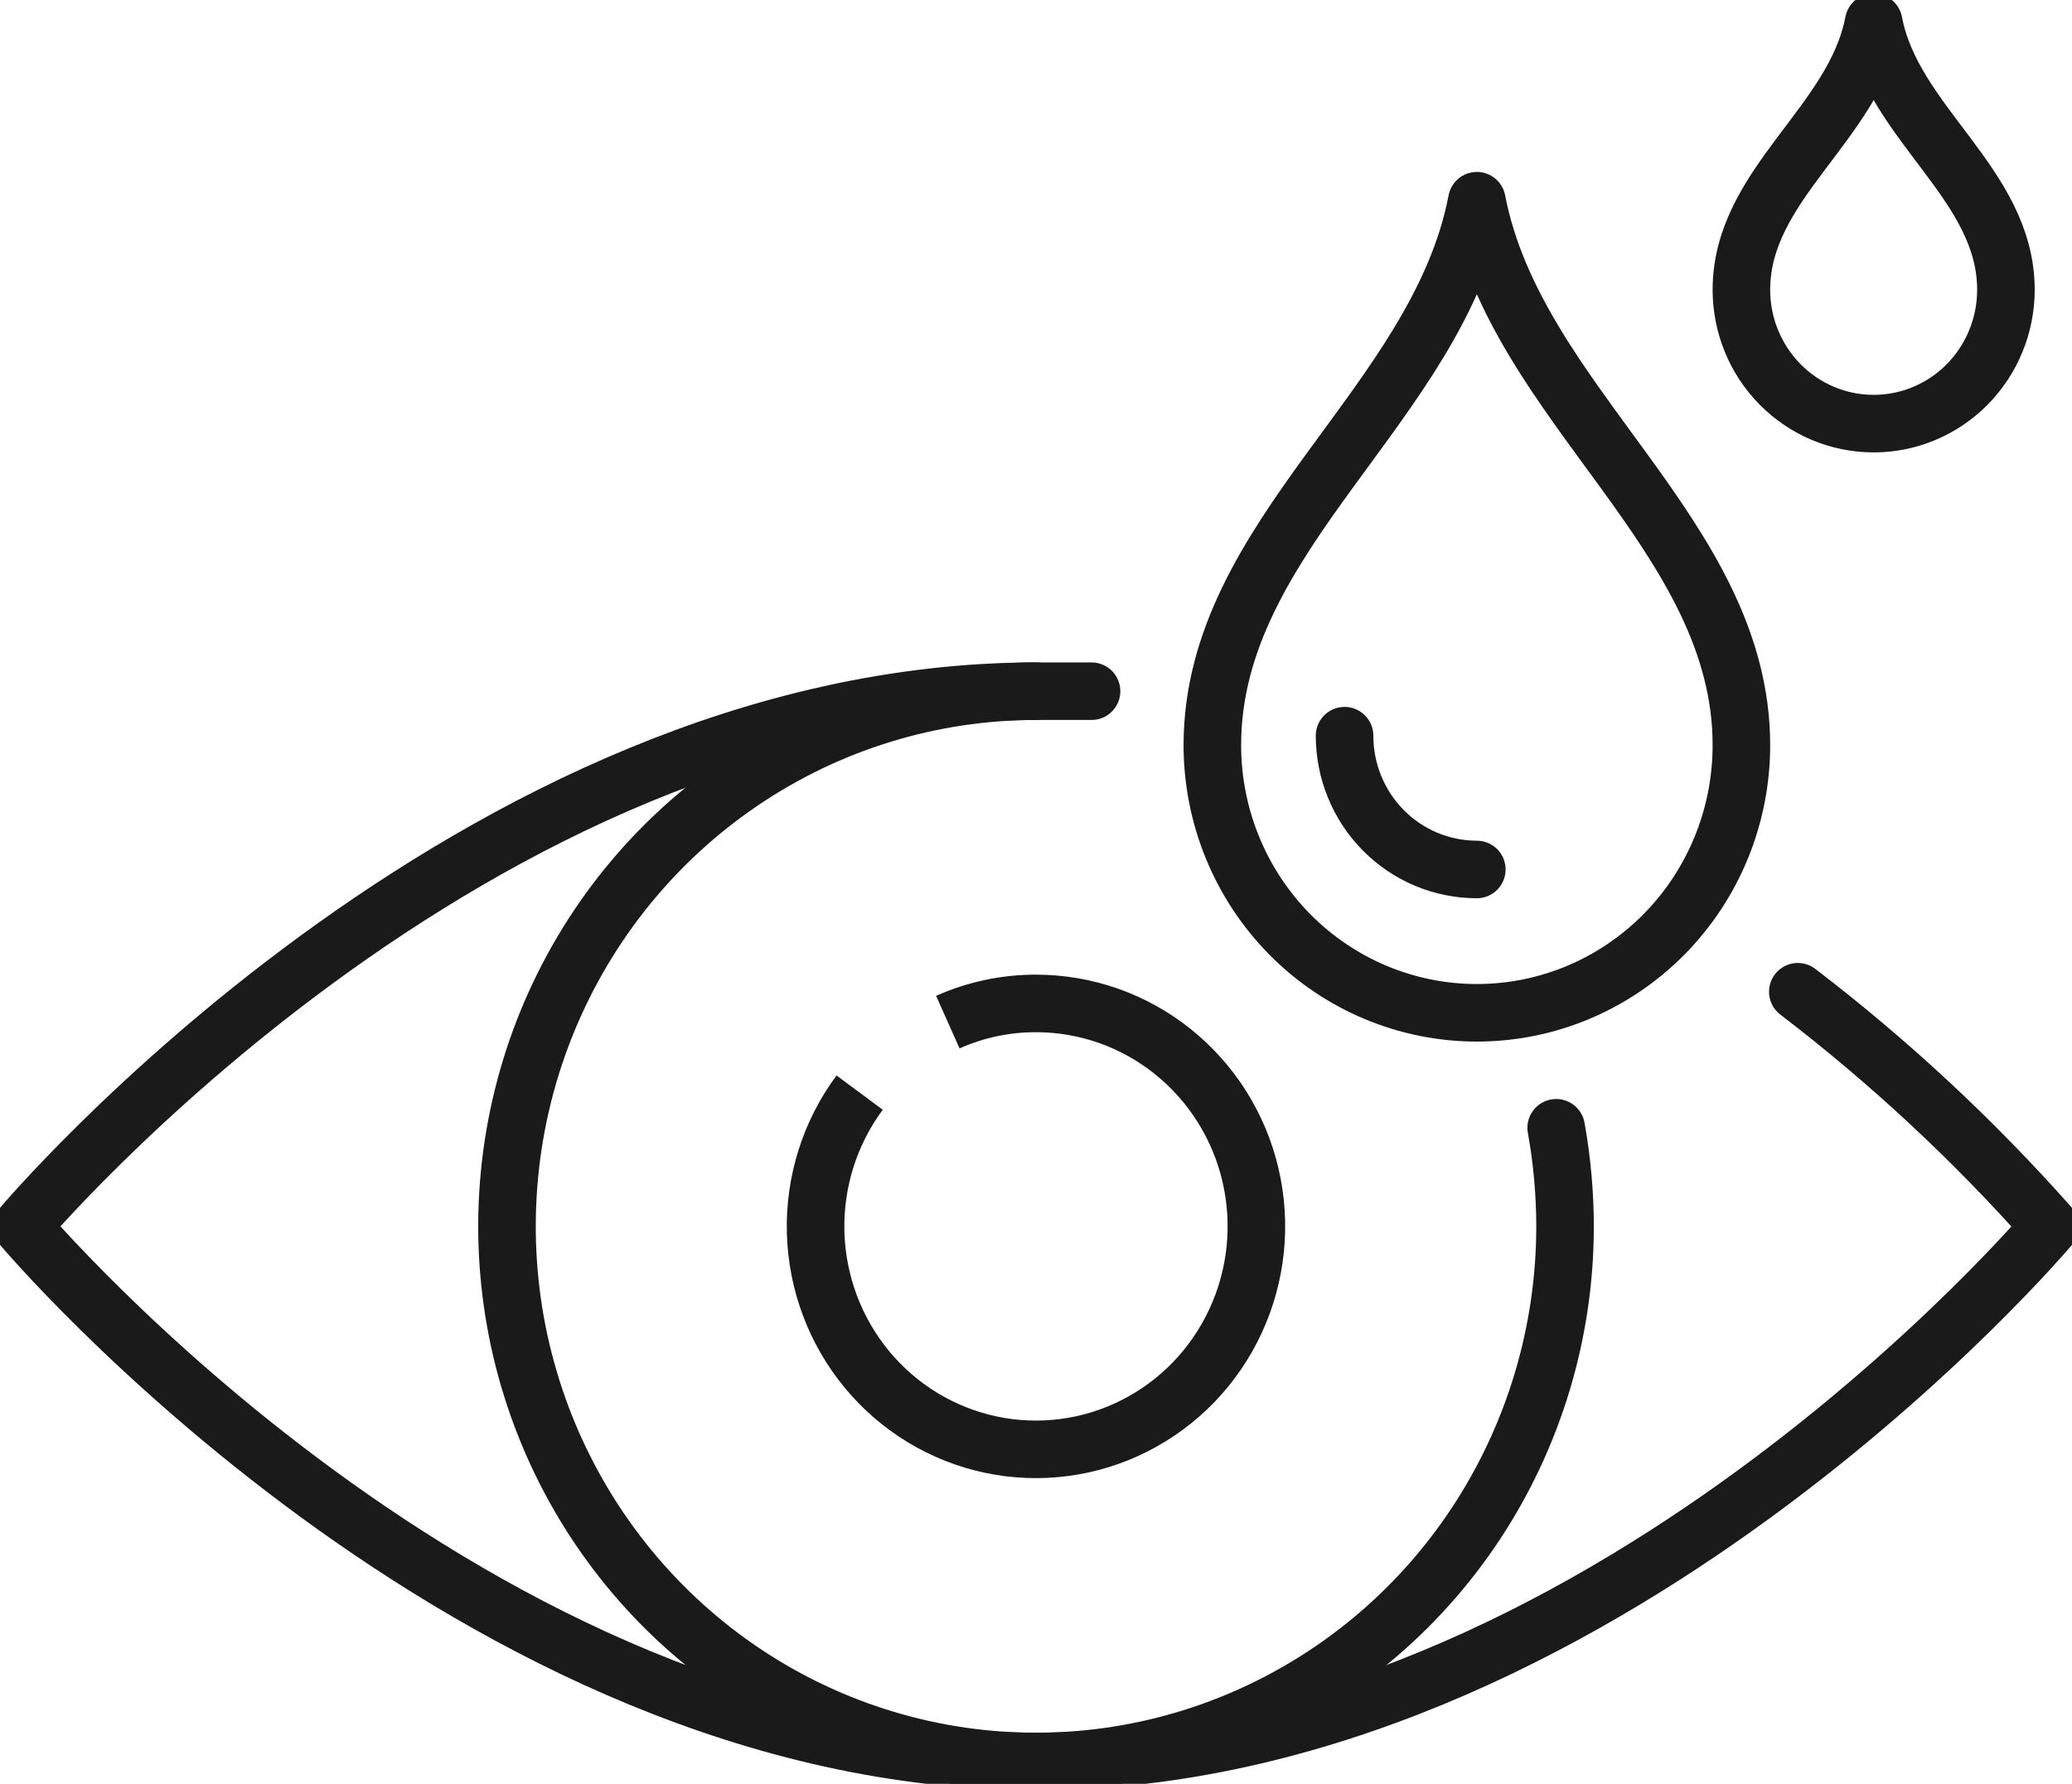
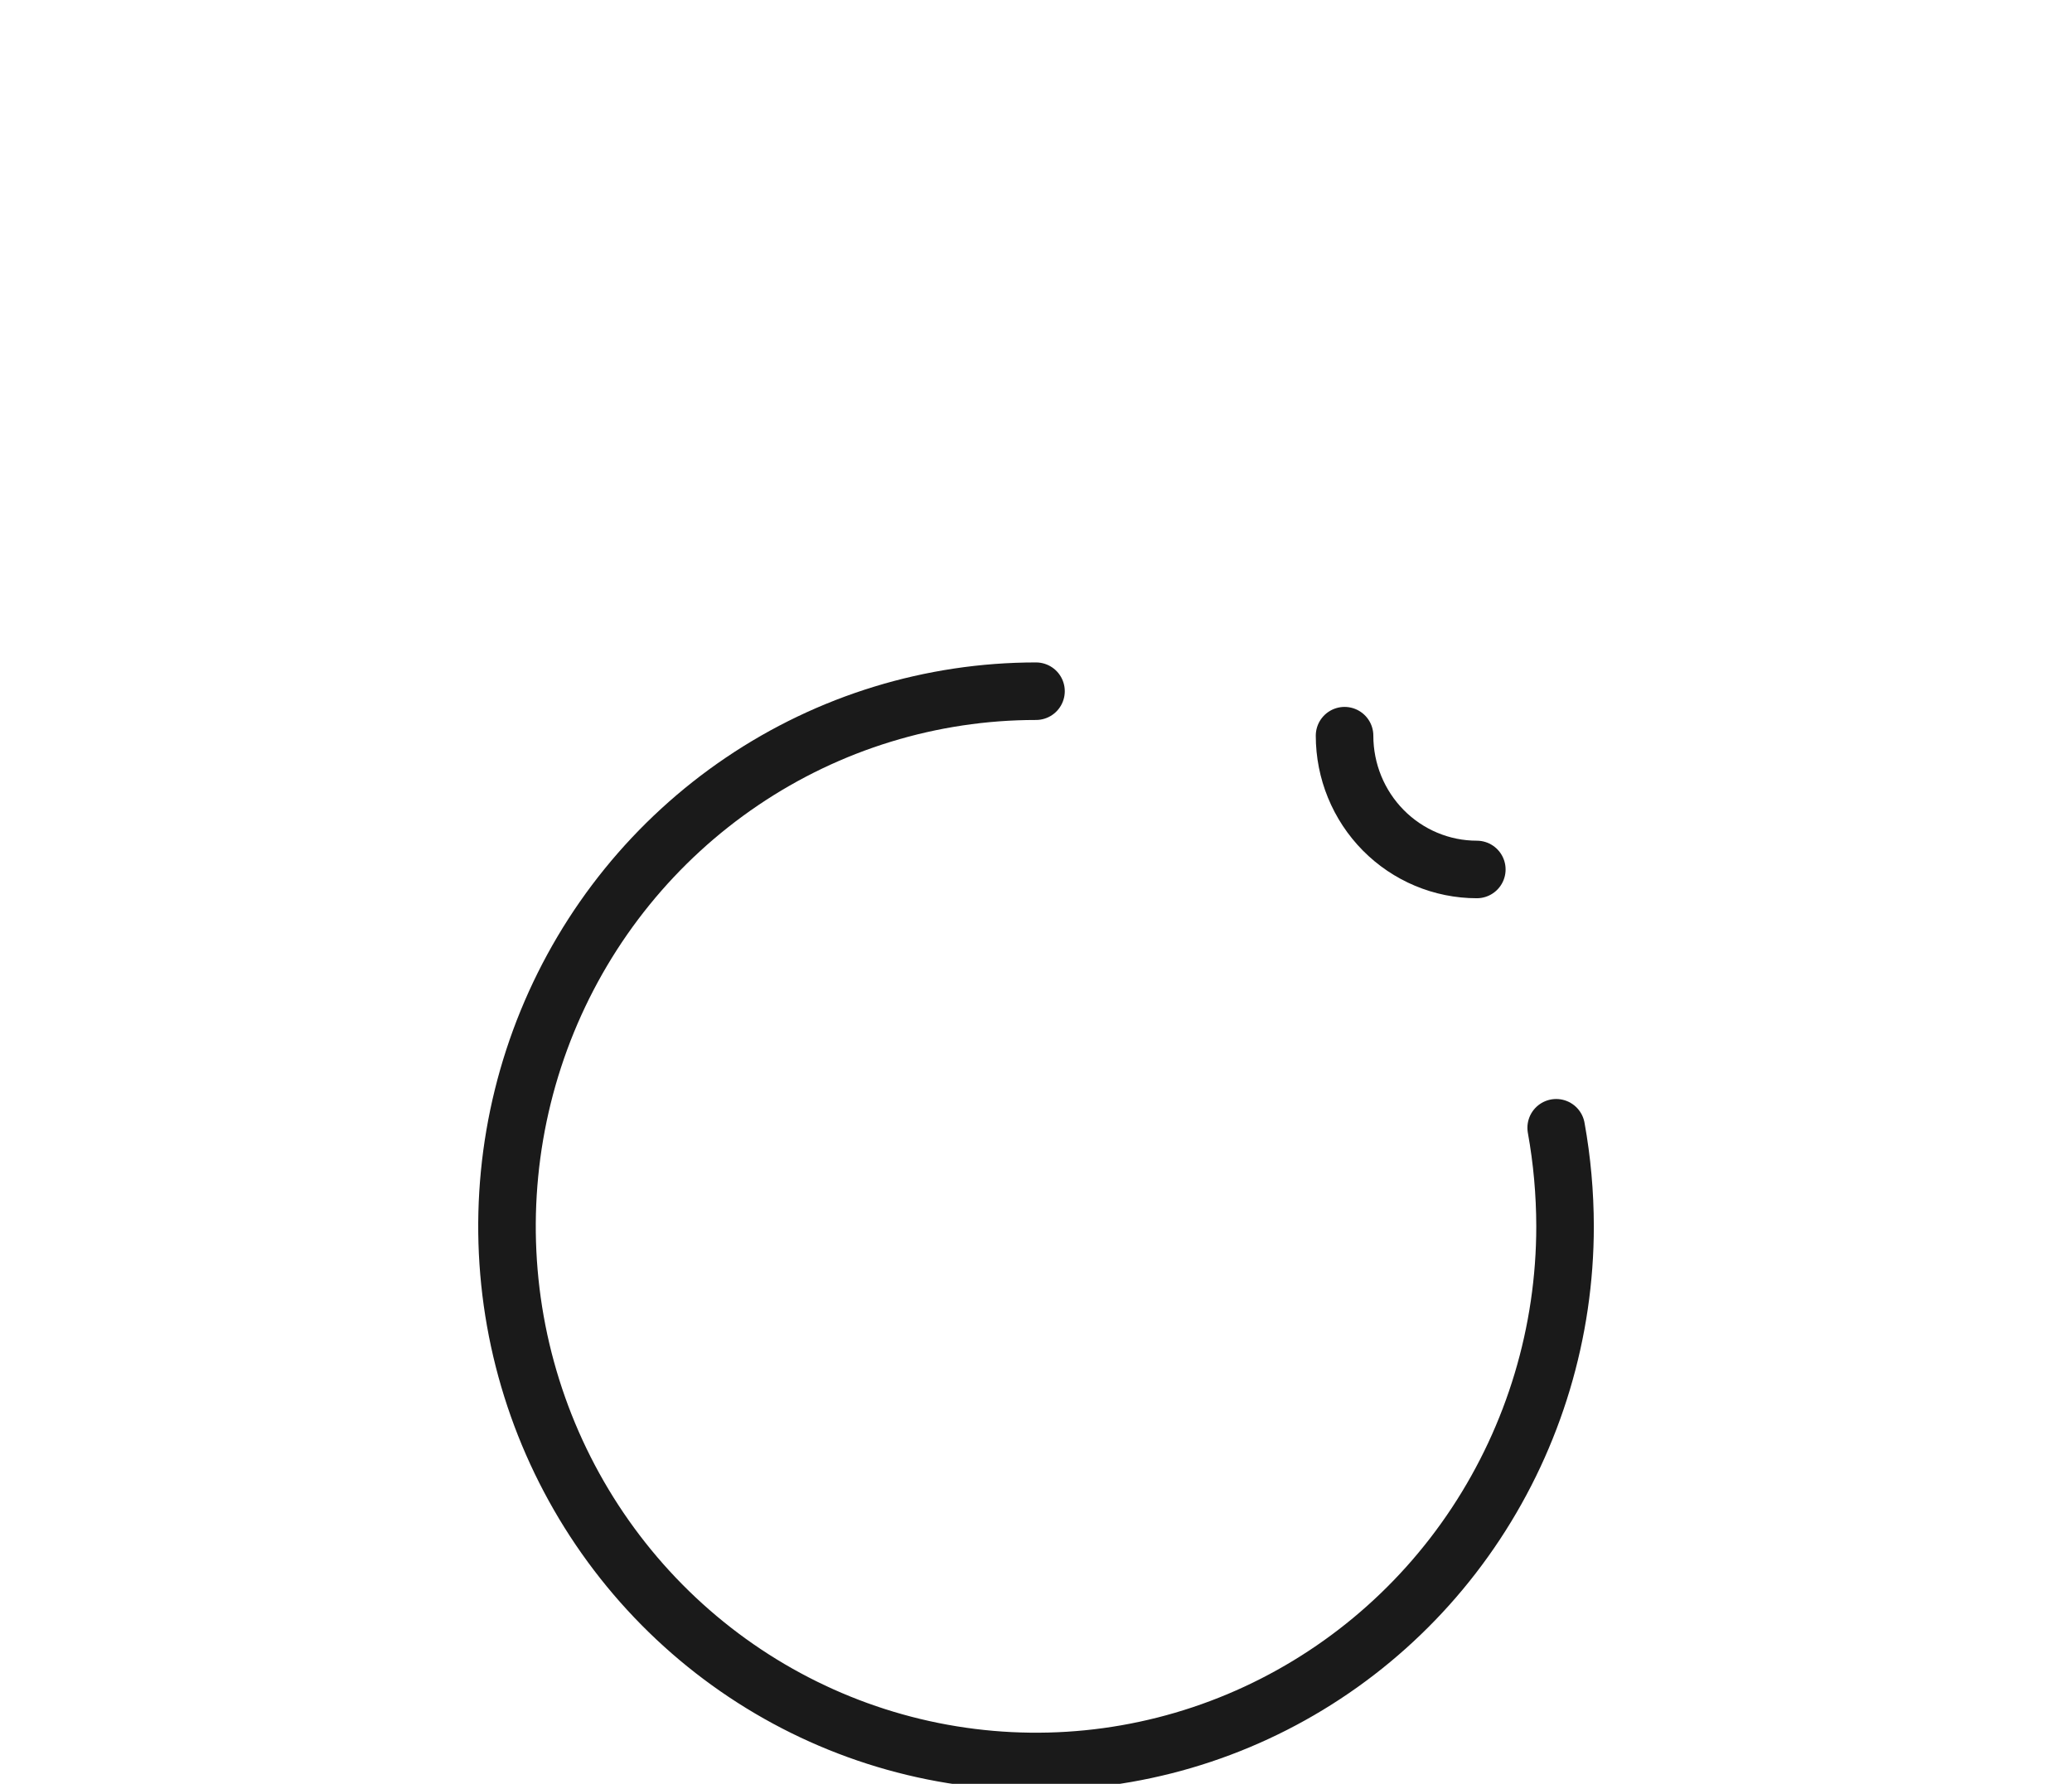
<svg xmlns="http://www.w3.org/2000/svg" width="36" height="31" viewBox="0 0 36 31" fill="none">
  <g clip-path="url(#clip0_918_249)">
-     <path d="M25.66 3.488C24.979 7.038 21.064 9.278 21.064 12.951C21.064 14.184 21.549 15.367 22.41 16.239C23.272 17.111 24.441 17.601 25.66 17.601C26.879 17.601 28.048 17.111 28.91 16.239C29.772 15.367 30.256 14.184 30.256 12.951C30.256 9.301 26.342 7.038 25.66 3.488Z" stroke="#1A1A1A" stroke-linejoin="round" />
    <path d="M25.659 15.11C25.05 15.11 24.465 14.865 24.034 14.429C23.603 13.993 23.361 13.402 23.361 12.785" stroke="#1A1A1A" stroke-miterlimit="10" stroke-linecap="round" />
-     <path d="M32.554 0.387C32.217 2.161 30.256 3.2 30.256 5.037C30.256 5.653 30.498 6.245 30.929 6.681C31.36 7.117 31.944 7.362 32.554 7.362C33.163 7.362 33.748 7.117 34.179 6.681C34.609 6.245 34.852 5.653 34.852 5.037C34.852 3.2 32.891 2.161 32.554 0.387Z" stroke="#1A1A1A" stroke-linejoin="round" />
-     <path d="M16.468 17.763C16.95 17.548 17.472 17.437 18 17.438C18.862 17.438 19.7 17.732 20.376 18.274C21.053 18.816 21.529 19.573 21.727 20.422C21.925 21.272 21.834 22.164 21.468 22.955C21.103 23.745 20.484 24.388 19.712 24.778C18.941 25.169 18.061 25.284 17.217 25.106C16.372 24.927 15.612 24.466 15.059 23.795C14.507 23.125 14.194 22.286 14.171 21.413C14.149 20.541 14.418 19.686 14.936 18.988" stroke="#1A1A1A" stroke-miterlimit="10" />
    <path d="M27.038 19.599C27.14 20.164 27.191 20.737 27.192 21.312C27.192 23.151 26.652 24.949 25.642 26.479C24.633 28.008 23.197 29.2 21.517 29.904C19.838 30.608 17.99 30.792 16.207 30.433C14.424 30.074 12.786 29.188 11.501 27.888C10.215 26.587 9.34 24.93 8.985 23.126C8.631 21.322 8.813 19.452 9.508 17.753C10.204 16.053 11.382 14.601 12.894 13.579C14.405 12.557 16.182 12.012 18 12.012" stroke="#1A1A1A" stroke-miterlimit="10" stroke-linecap="round" />
-     <path d="M31.236 17.235C32.822 18.448 34.289 19.813 35.617 21.312C35.617 21.312 27.789 30.612 18 30.612C8.211 30.612 0.383 21.312 0.383 21.312C0.383 21.312 8.211 12.012 18 12.012C18.322 12.012 18.643 12.012 18.965 12.012" stroke="#1A1A1A" stroke-linecap="round" stroke-linejoin="round" />
  </g>
  <defs>
    <clipPath id="clip0_918_249">
      <rect width="36" height="31" fill="white" />
    </clipPath>
  </defs>
</svg>